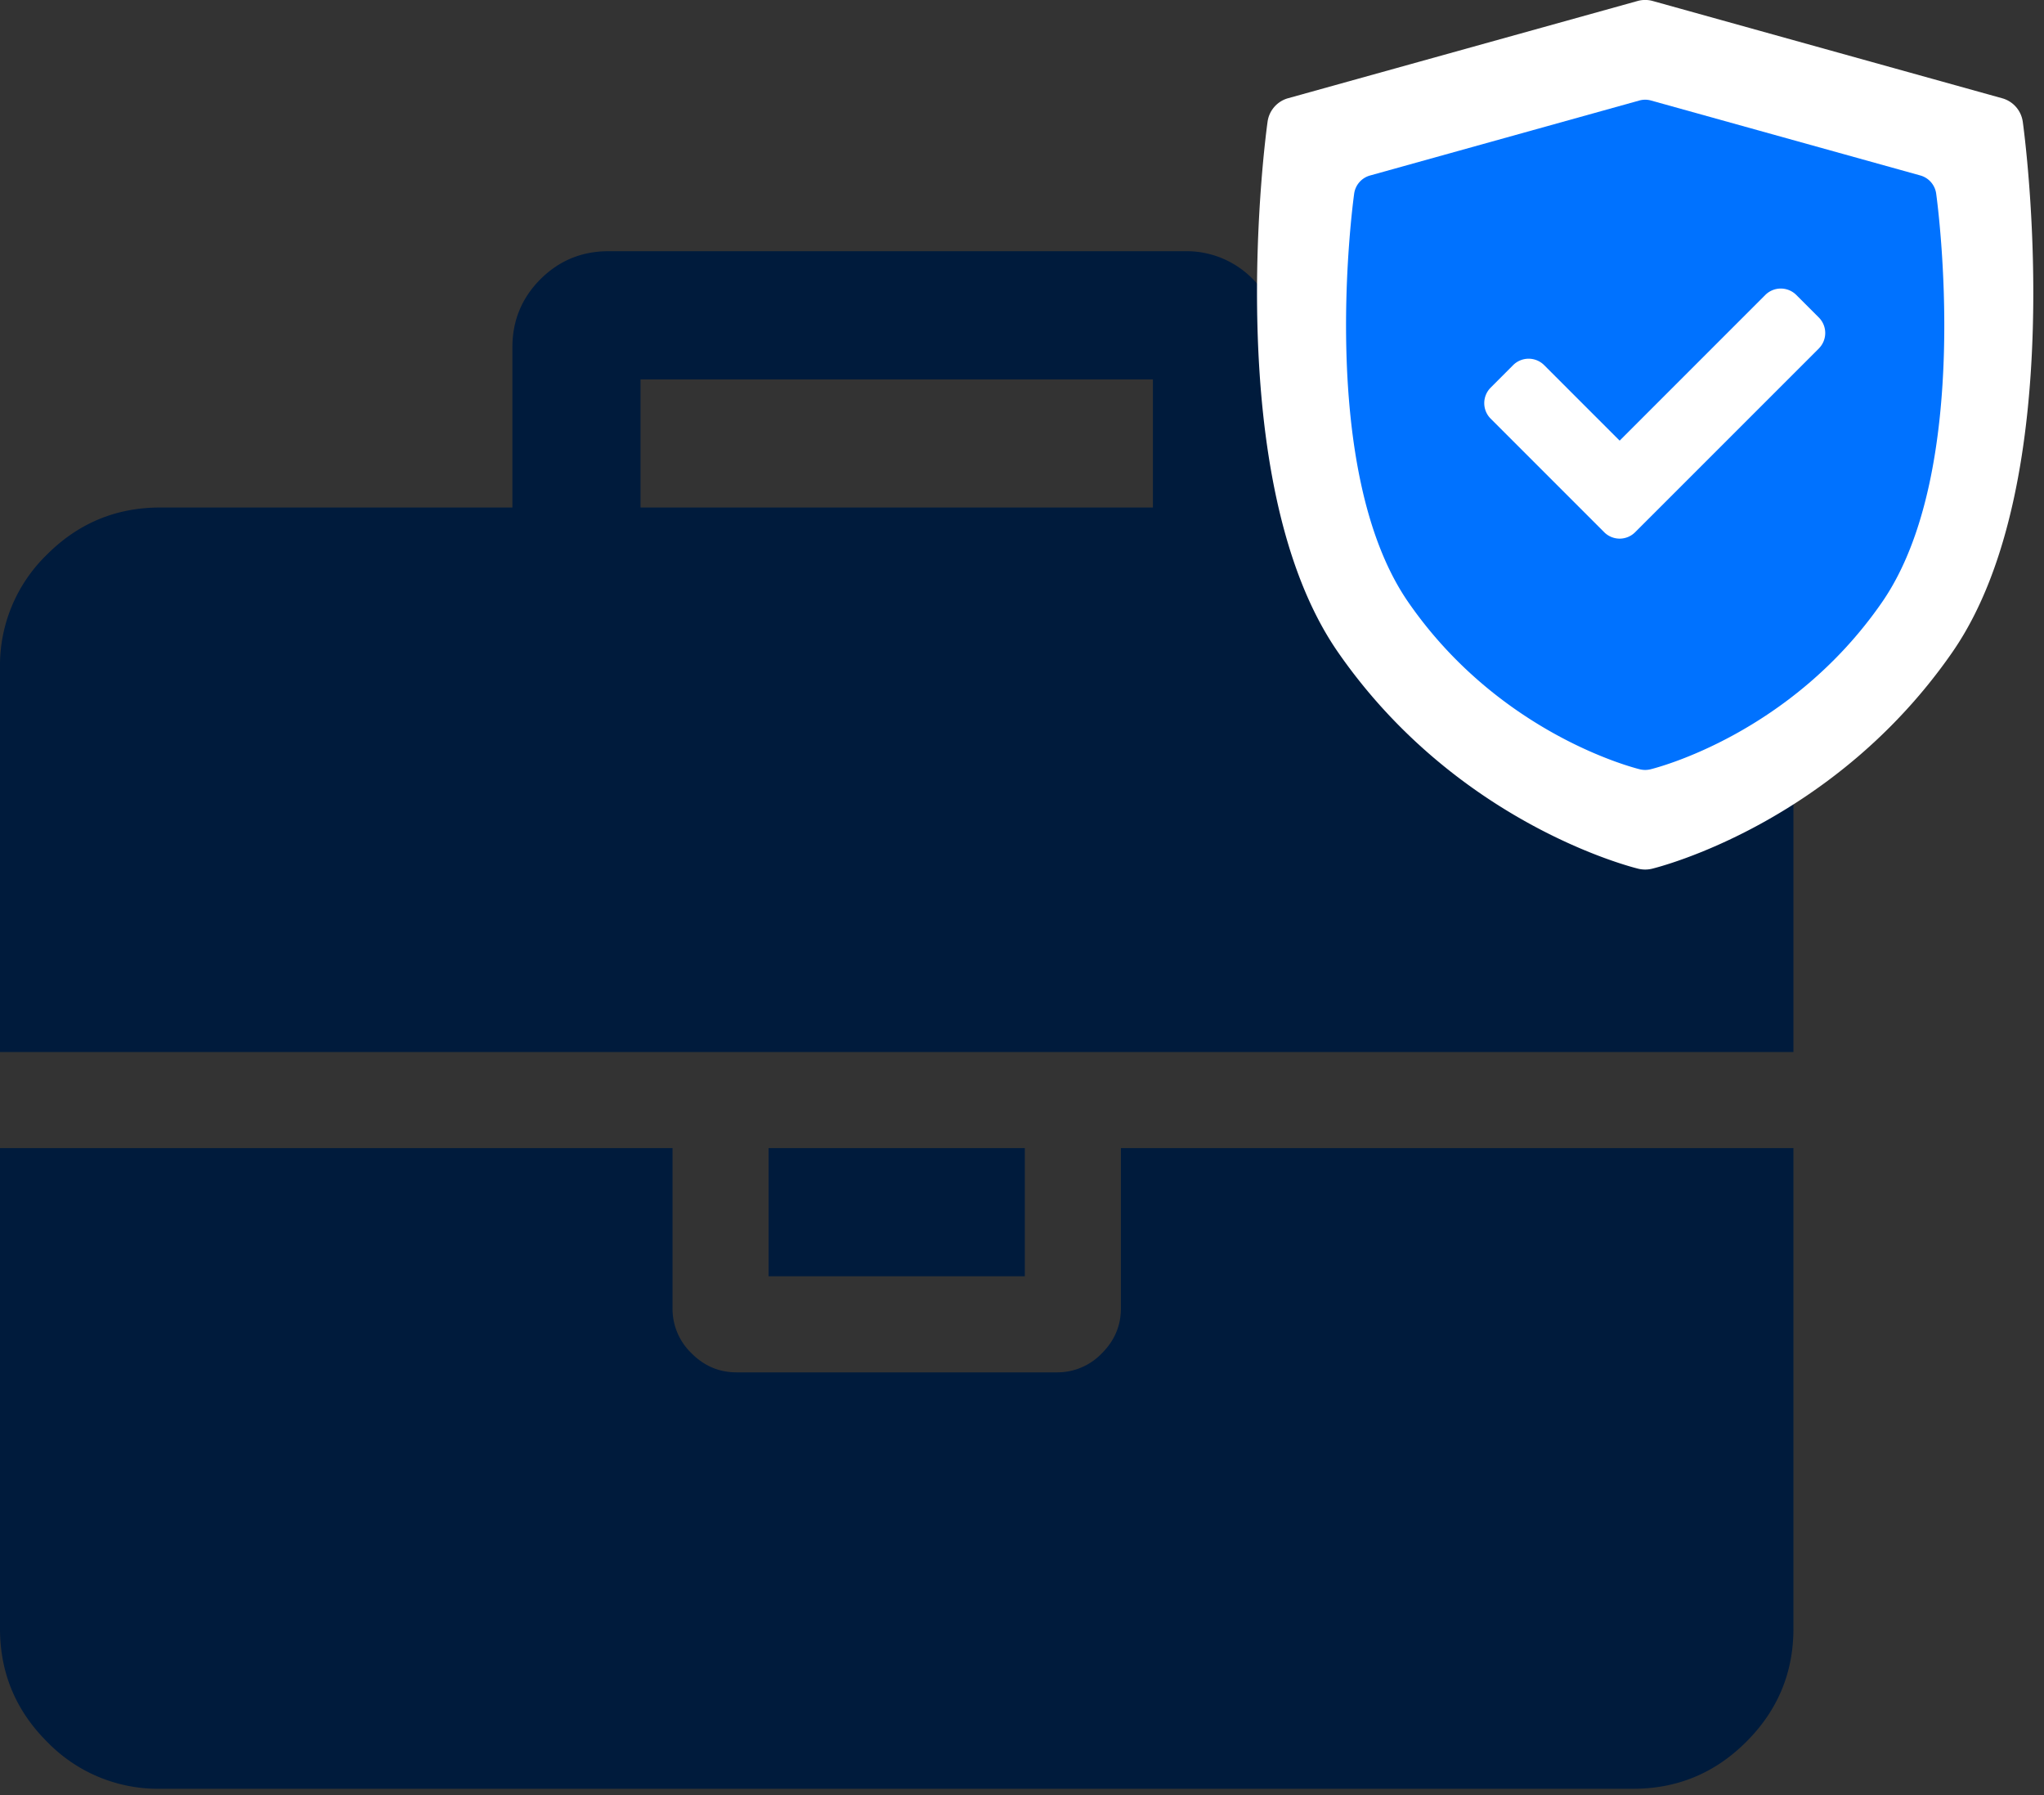
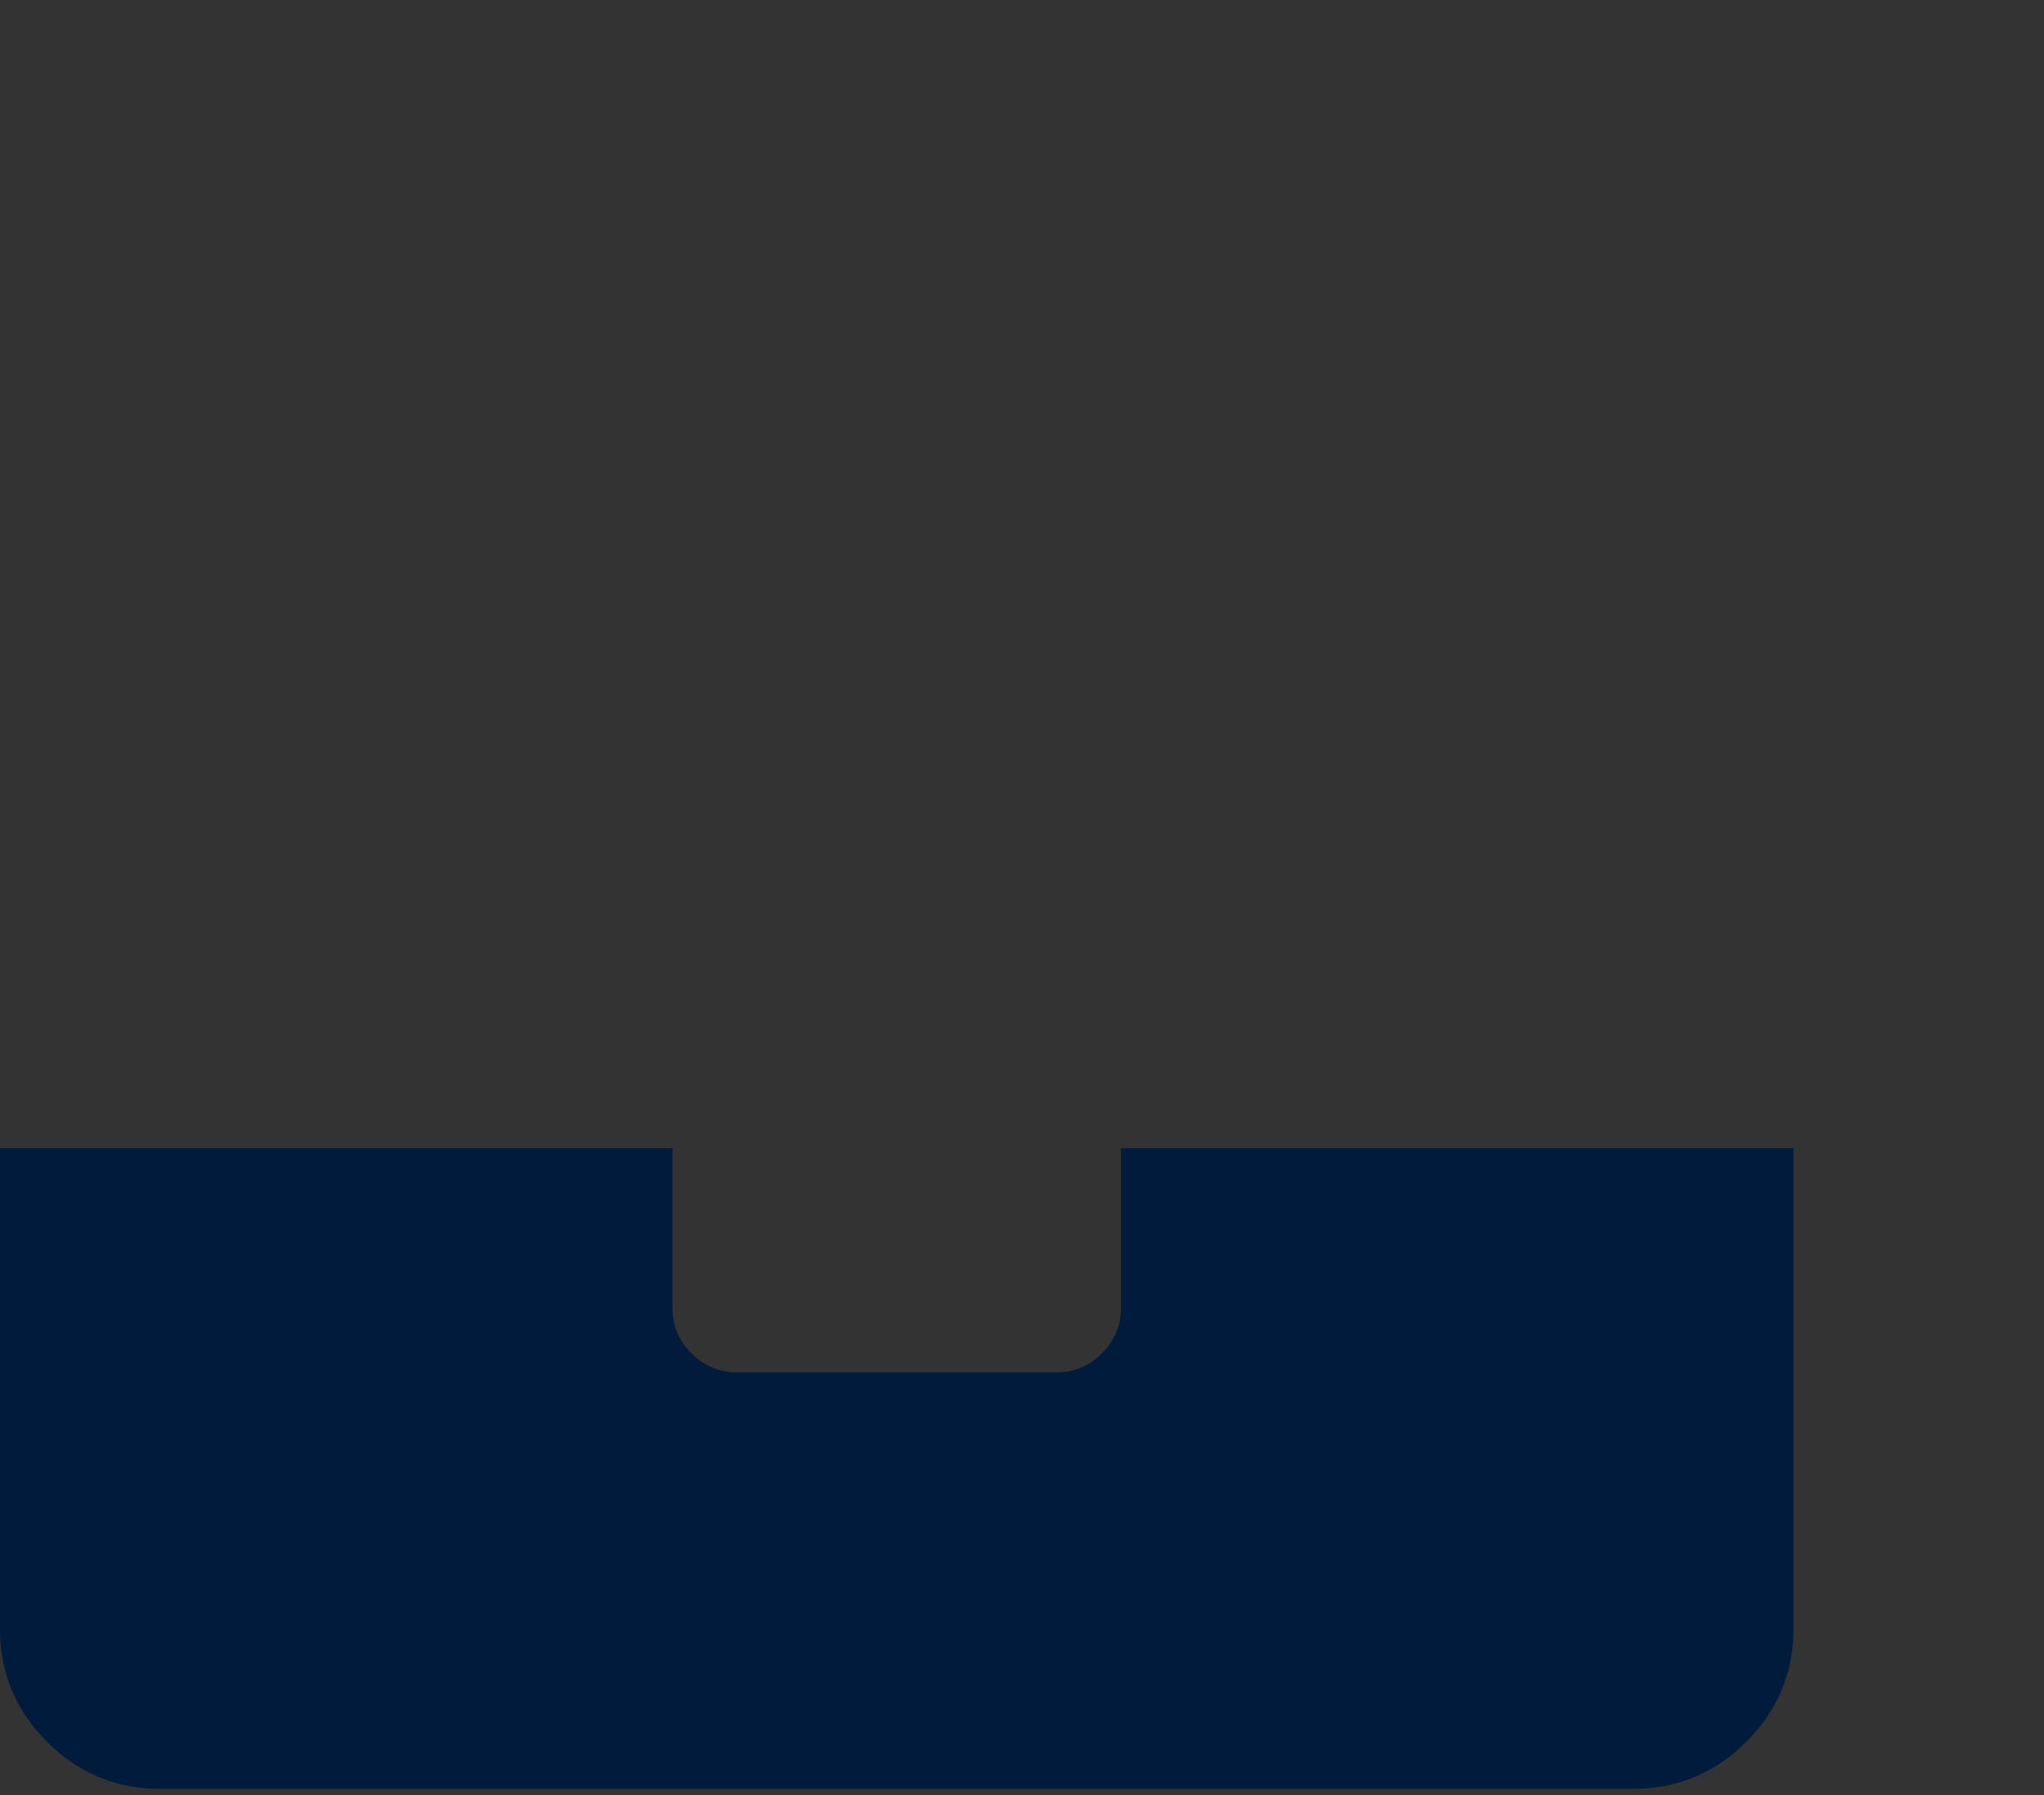
<svg xmlns="http://www.w3.org/2000/svg" width="41" height="36" viewBox="0 0 41 36">
  <rect x="0" y="0" width="41" height="36" fill="#333333" stroke="none" />
  <g fill="none" fill-rule="evenodd">
    <g fill="#001B3C" fill-rule="nonzero">
      <path d="M22.484 26.237c0 .348-.128.65-.382.903a1.234 1.234 0 0 1-.903.382h-6.424c-.348 0-.65-.127-.903-.382a1.234 1.234 0 0 1-.382-.903v-3.212H0v9.636c0 .883.314 1.64.943 2.268a3.093 3.093 0 0 0 2.269.944h29.55c.883 0 1.64-.315 2.268-.944.63-.629.944-1.385.944-2.268v-9.636h-13.49v3.212z" />
-       <path d="M15.417 23.025h5.14v2.57h-5.14zM35.03 11.121a3.093 3.093 0 0 0-2.268-.943h-7.067V6.965c0-.535-.187-.99-.562-1.365a1.858 1.858 0 0 0-1.364-.562H12.205c-.535 0-.99.188-1.365.562-.374.375-.562.83-.562 1.365v3.213H3.212c-.883 0-1.64.314-2.269.943A3.092 3.092 0 0 0 0 13.389v7.709h35.974v-7.709c0-.883-.314-1.639-.944-2.268zm-11.904-.943H12.848v-2.57h10.278v2.57z" />
    </g>
-     <path fill="#FFF" d="M40.574 2.441a.57.57 0 0 0-.412-.47L33.152.02a.565.565 0 0 0-.305 0l-7.01 1.95a.57.57 0 0 0-.411.47c-.041.292-.968 7.2 1.41 10.636 2.377 3.432 5.882 4.311 6.03 4.347a.59.59 0 0 0 .268 0c.148-.036 3.653-.915 6.03-4.347 2.378-3.436 1.45-10.344 1.41-10.636" />
-     <path fill="#0072FF" d="M36.484 6.989l-3.685 3.684a.438.438 0 0 1-.621 0L29.9 8.395a.44.44 0 0 1 0-.62l.452-.453a.44.44 0 0 1 .621 0l1.515 1.515 2.922-2.922a.44.44 0 0 1 .621 0l.453.453a.44.44 0 0 1 0 .62m2.353-3.107a.44.44 0 0 0-.317-.362l-5.402-1.503a.435.435 0 0 0-.236 0L27.48 3.52a.44.44 0 0 0-.317.362c-.031.225-.746 5.549 1.087 8.197 1.831 2.645 4.533 3.322 4.647 3.35a.455.455 0 0 0 .206 0c.114-.028 2.816-.705 4.647-3.35 1.833-2.648 1.118-7.972 1.087-8.197" />
  </g>
</svg>